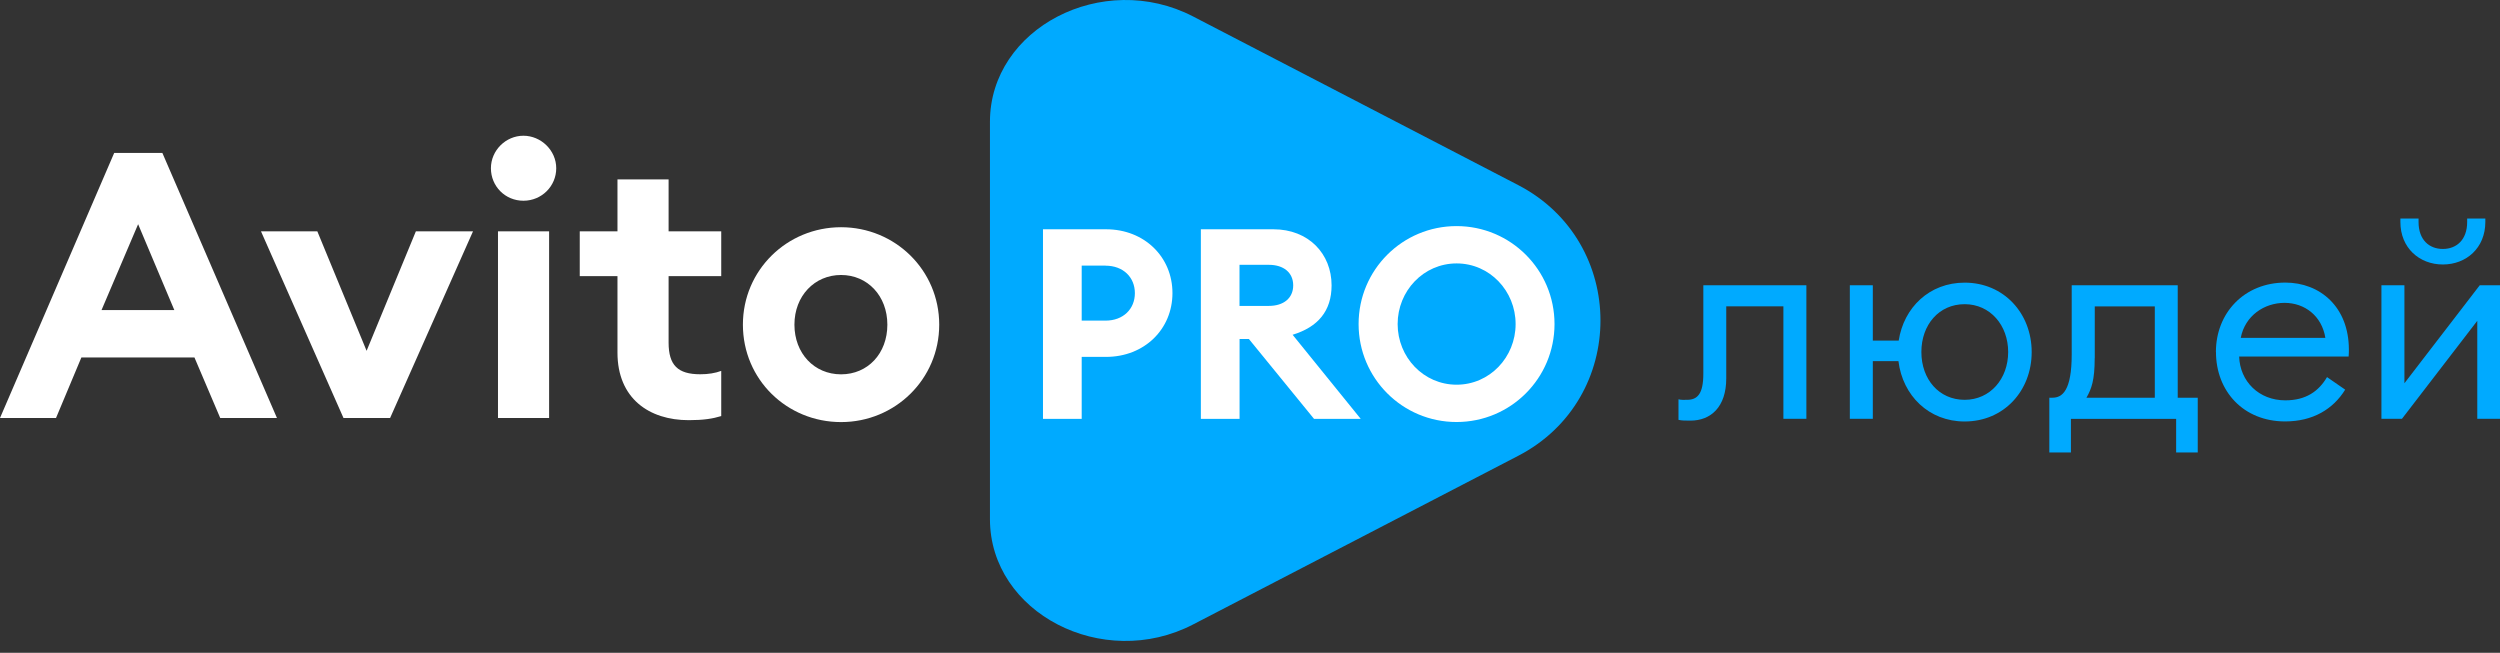
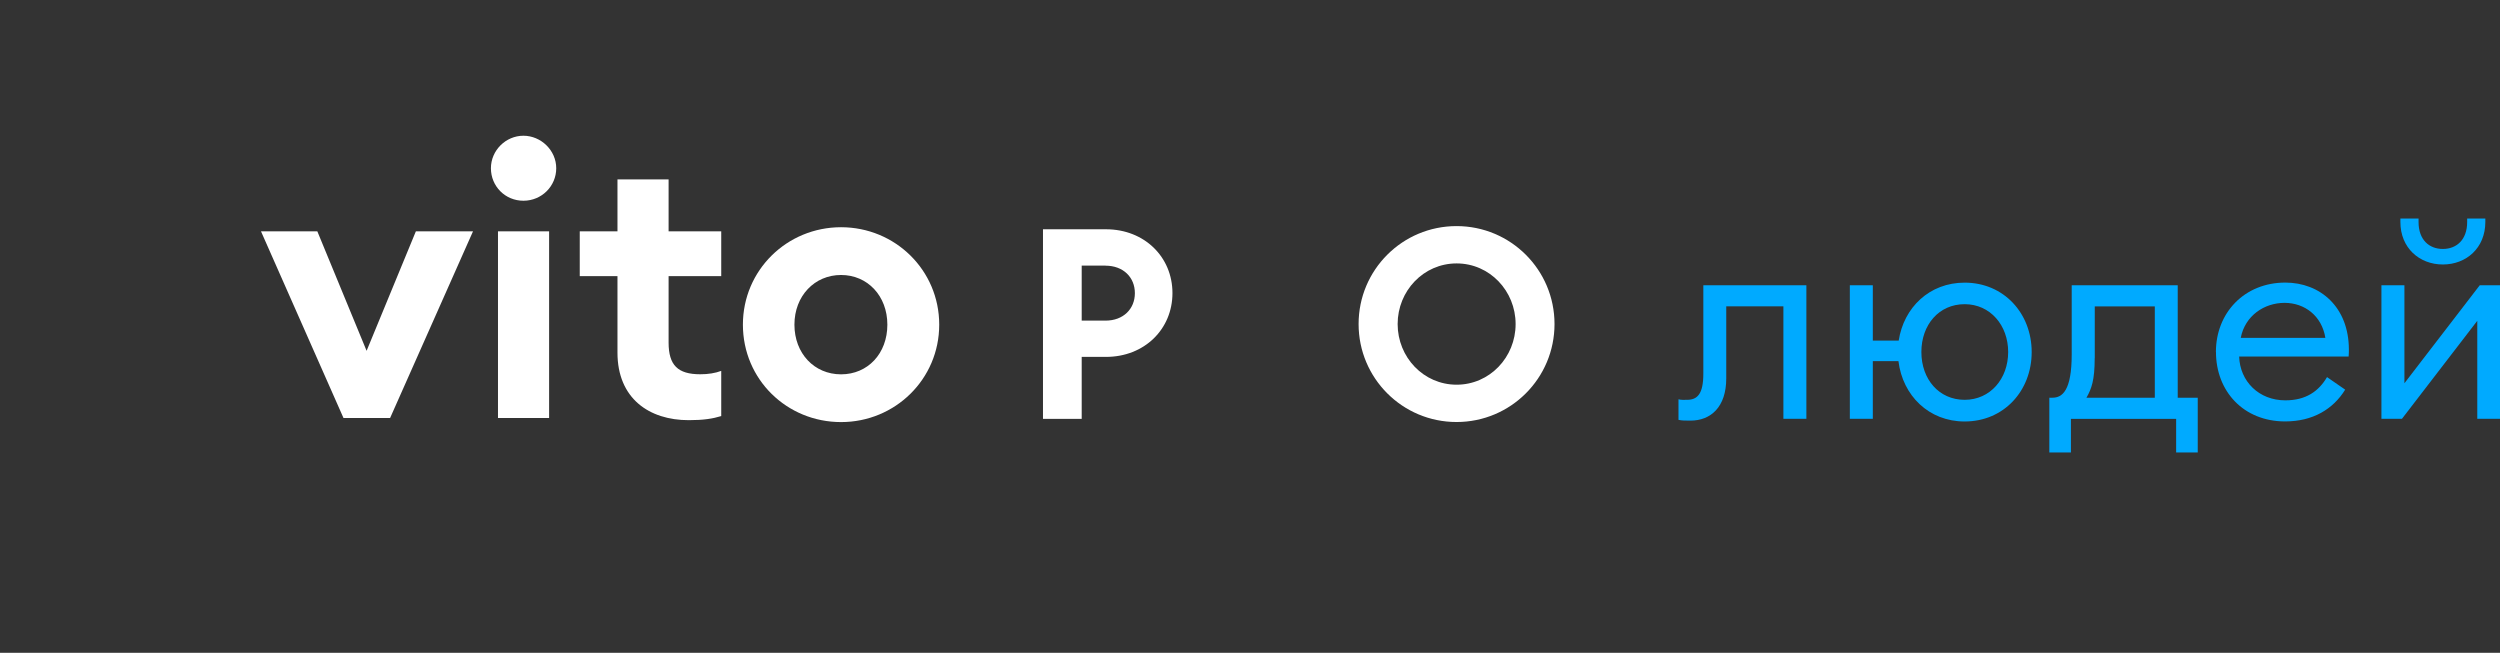
<svg xmlns="http://www.w3.org/2000/svg" width="180" height="47" viewBox="0 0 180 47" fill="none">
  <rect x="0" y="0" width="180" height="47" fill="#333333" stroke="none" />
-   <path d="M8.223 11.01H11.69L19.941 30.096H15.856L14.001 25.739H5.859L4.033 30.096H0L8.223 11.01ZM7.31 22.325H12.551L9.945 16.142L7.31 22.325V22.325Z" fill="white" />
  <path d="M18.791 16.655H22.847L26.395 25.259L29.943 16.655H34.057L28.088 30.095H24.731L18.791 16.655V16.655Z" fill="white" />
  <path d="M35.346 12.113C35.346 10.825 36.42 9.773 37.686 9.773C38.951 9.773 40.049 10.825 40.049 12.113C40.049 13.402 39.003 14.453 37.686 14.453C36.368 14.453 35.346 13.407 35.346 12.113ZM35.855 16.655H39.536V30.095H35.855V16.655Z" fill="white" />
  <path d="M44.458 25.392V19.88H41.742V16.655H44.458V12.917H48.139V16.655H51.929V19.88H48.139V24.664C48.139 26.305 48.809 26.947 50.422 26.947C50.988 26.947 51.496 26.866 51.929 26.704V29.957C51.311 30.148 50.64 30.252 49.589 30.252C46.741 30.252 44.458 28.692 44.458 25.387V25.392Z" fill="white" />
  <path d="M53.489 23.375C53.489 19.452 56.661 16.36 60.556 16.36C64.451 16.36 67.624 19.452 67.624 23.375C67.624 27.299 64.451 30.39 60.556 30.39C56.661 30.39 53.489 27.327 53.489 23.375ZM63.89 23.375C63.89 21.306 62.464 19.799 60.556 19.799C58.649 19.799 57.199 21.306 57.199 23.375C57.199 25.444 58.626 26.952 60.556 26.952C62.487 26.952 63.89 25.449 63.89 23.375V23.375Z" fill="white" />
  <path d="M120.851 30.228V28.749C121.061 28.806 121.256 28.787 121.465 28.787C122.216 28.787 122.64 28.364 122.64 26.904V20.541H130.059V30.152H128.404V22.058H124.29V27.246C124.29 29.306 123.177 30.285 121.712 30.285C121.384 30.285 121.061 30.285 120.847 30.228H120.851Z" fill="#00AAFF" />
  <path d="M136.688 26H134.843V30.152H133.188V20.54H134.843V24.521H136.707C137.074 22.138 138.919 20.35 141.454 20.35C144.279 20.35 146.281 22.562 146.281 25.349C146.281 28.135 144.283 30.347 141.454 30.347C138.876 30.347 136.993 28.483 136.688 26.005V26ZM144.588 25.344C144.588 23.422 143.299 21.901 141.454 21.901C139.608 21.901 138.339 23.38 138.339 25.344C138.339 27.308 139.608 28.787 141.454 28.787C143.299 28.787 144.588 27.27 144.588 25.344Z" fill="#00AAFF" />
  <path d="M147.779 28.635C148.492 28.635 149.163 28.117 149.163 25.52V20.541H156.796V28.635H158.237V32.578H156.682V30.157H149.106V32.578H147.551V28.635H147.779V28.635ZM150.818 25.791C150.818 27.389 150.585 28.003 150.224 28.635H155.146V22.062H150.823V25.791H150.818Z" fill="#00AAFF" />
  <path d="M159.545 25.344C159.545 22.519 161.6 20.346 164.544 20.346C167.041 20.346 169.119 22.096 169.119 25.173C169.119 25.344 169.119 25.463 169.1 25.672H161.219C161.277 27.46 162.641 28.825 164.544 28.825C166.023 28.825 166.946 28.174 167.545 27.151L168.853 28.055C167.987 29.458 166.527 30.343 164.53 30.343C161.529 30.343 159.55 28.169 159.55 25.344H159.545ZM167.426 24.326C167.174 22.752 165.947 21.806 164.487 21.806C163.027 21.806 161.643 22.728 161.334 24.326H167.426Z" fill="#00AAFF" />
  <path d="M171.463 30.152V20.541H173.118V27.593L178.54 20.541H180V30.152H178.364V23.099L172.942 30.152H171.463ZM172.828 15.985V15.732H174.136V15.985C174.136 17.273 174.907 17.925 175.886 17.925C176.866 17.925 177.636 17.269 177.636 15.985V15.732H178.944V15.985C178.944 17.849 177.579 19.043 175.886 19.043C174.193 19.043 172.828 17.849 172.828 15.985Z" fill="#00AAFF" />
-   <path d="M71.276 23.076V8.77C71.276 2.031 79.399 -2.183 85.901 1.184L99.693 8.337L109.309 13.326C117.209 17.426 117.209 28.726 109.309 32.82L99.693 37.809L85.901 44.962C79.399 48.334 71.276 44.12 71.276 37.376V23.071V23.076Z" fill="#00AAFF" />
  <path d="M79.632 25.696H77.882V30.157H75.095V16.508H79.632C82.4 16.508 84.417 18.505 84.417 21.102C84.417 23.699 82.4 25.696 79.632 25.696V25.696ZM79.594 19.123H77.882V23.085H79.594C80.883 23.085 81.711 22.239 81.711 21.107C81.711 19.975 80.883 19.128 79.594 19.128V19.123Z" fill="white" />
-   <path d="M86.457 16.508H91.684C94.223 16.508 95.874 18.277 95.874 20.546C95.874 22.391 94.894 23.547 93.068 24.103L97.971 30.157H94.609L89.919 24.407H89.249V30.157H86.462V16.508H86.457ZM91.36 22.025C92.416 22.025 93.111 21.468 93.111 20.546C93.111 19.623 92.416 19.067 91.36 19.067H89.244V22.029H91.36V22.025Z" fill="white" />
  <path d="M97.819 23.332C97.819 19.428 100.972 16.279 104.872 16.279C108.772 16.279 111.925 19.432 111.925 23.332C111.925 27.232 108.772 30.385 104.872 30.385C100.972 30.385 97.819 27.232 97.819 23.332ZM109.124 23.332C109.124 20.95 107.259 18.966 104.877 18.966C102.494 18.966 100.63 20.945 100.63 23.332C100.63 25.72 102.494 27.698 104.877 27.698C107.259 27.698 109.124 25.72 109.124 23.332Z" fill="white" />
</svg>